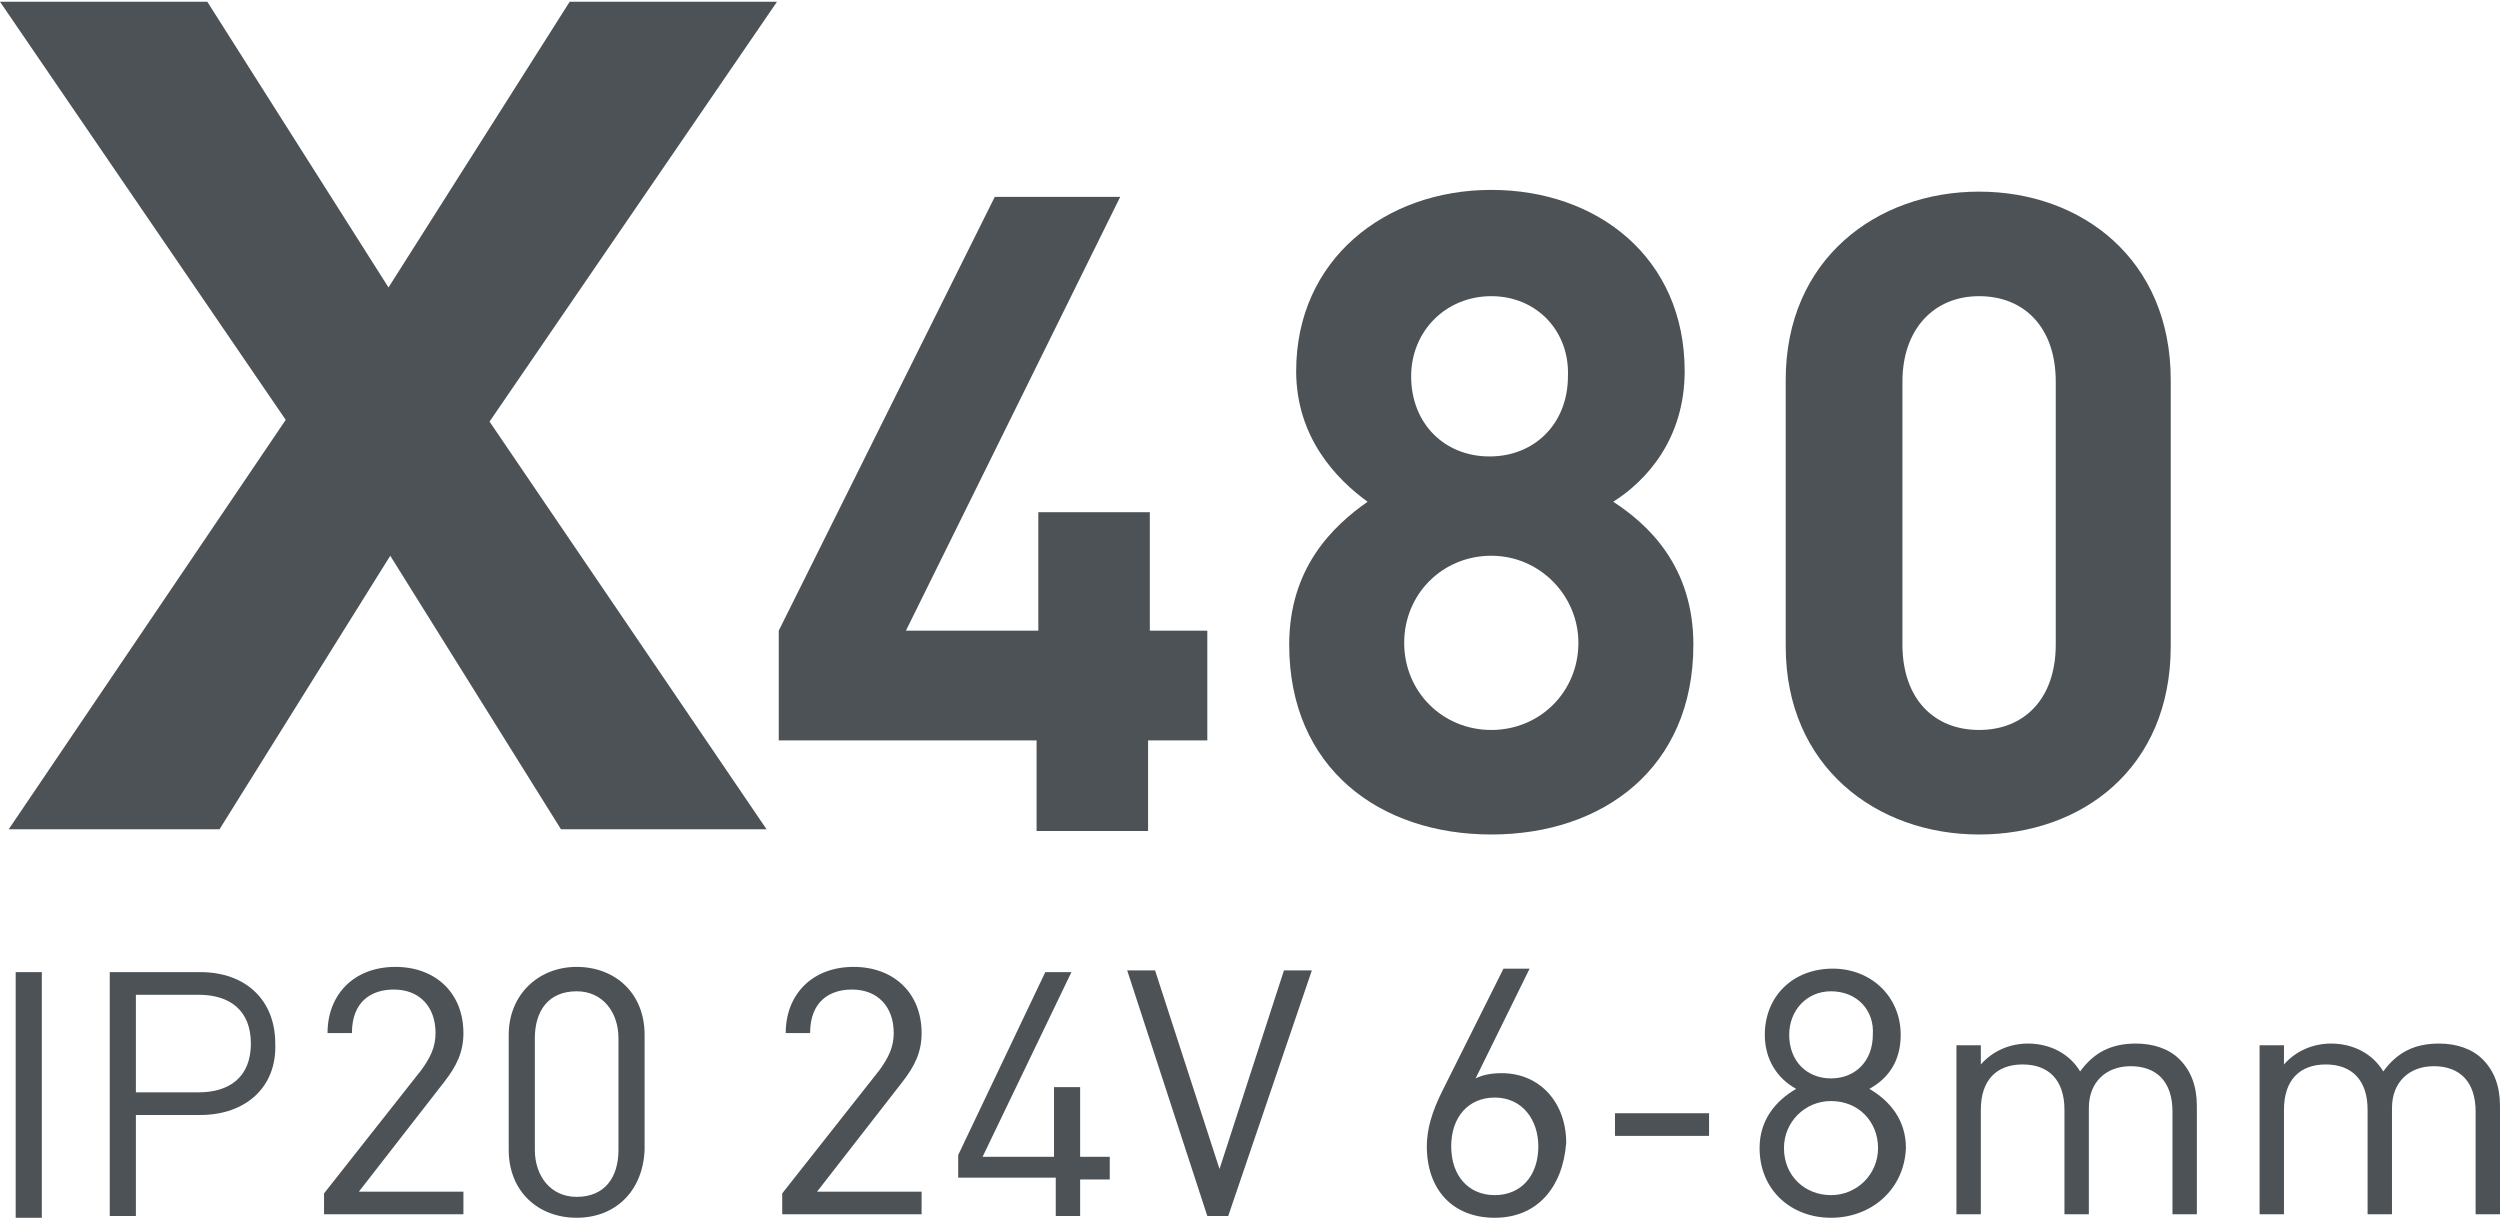
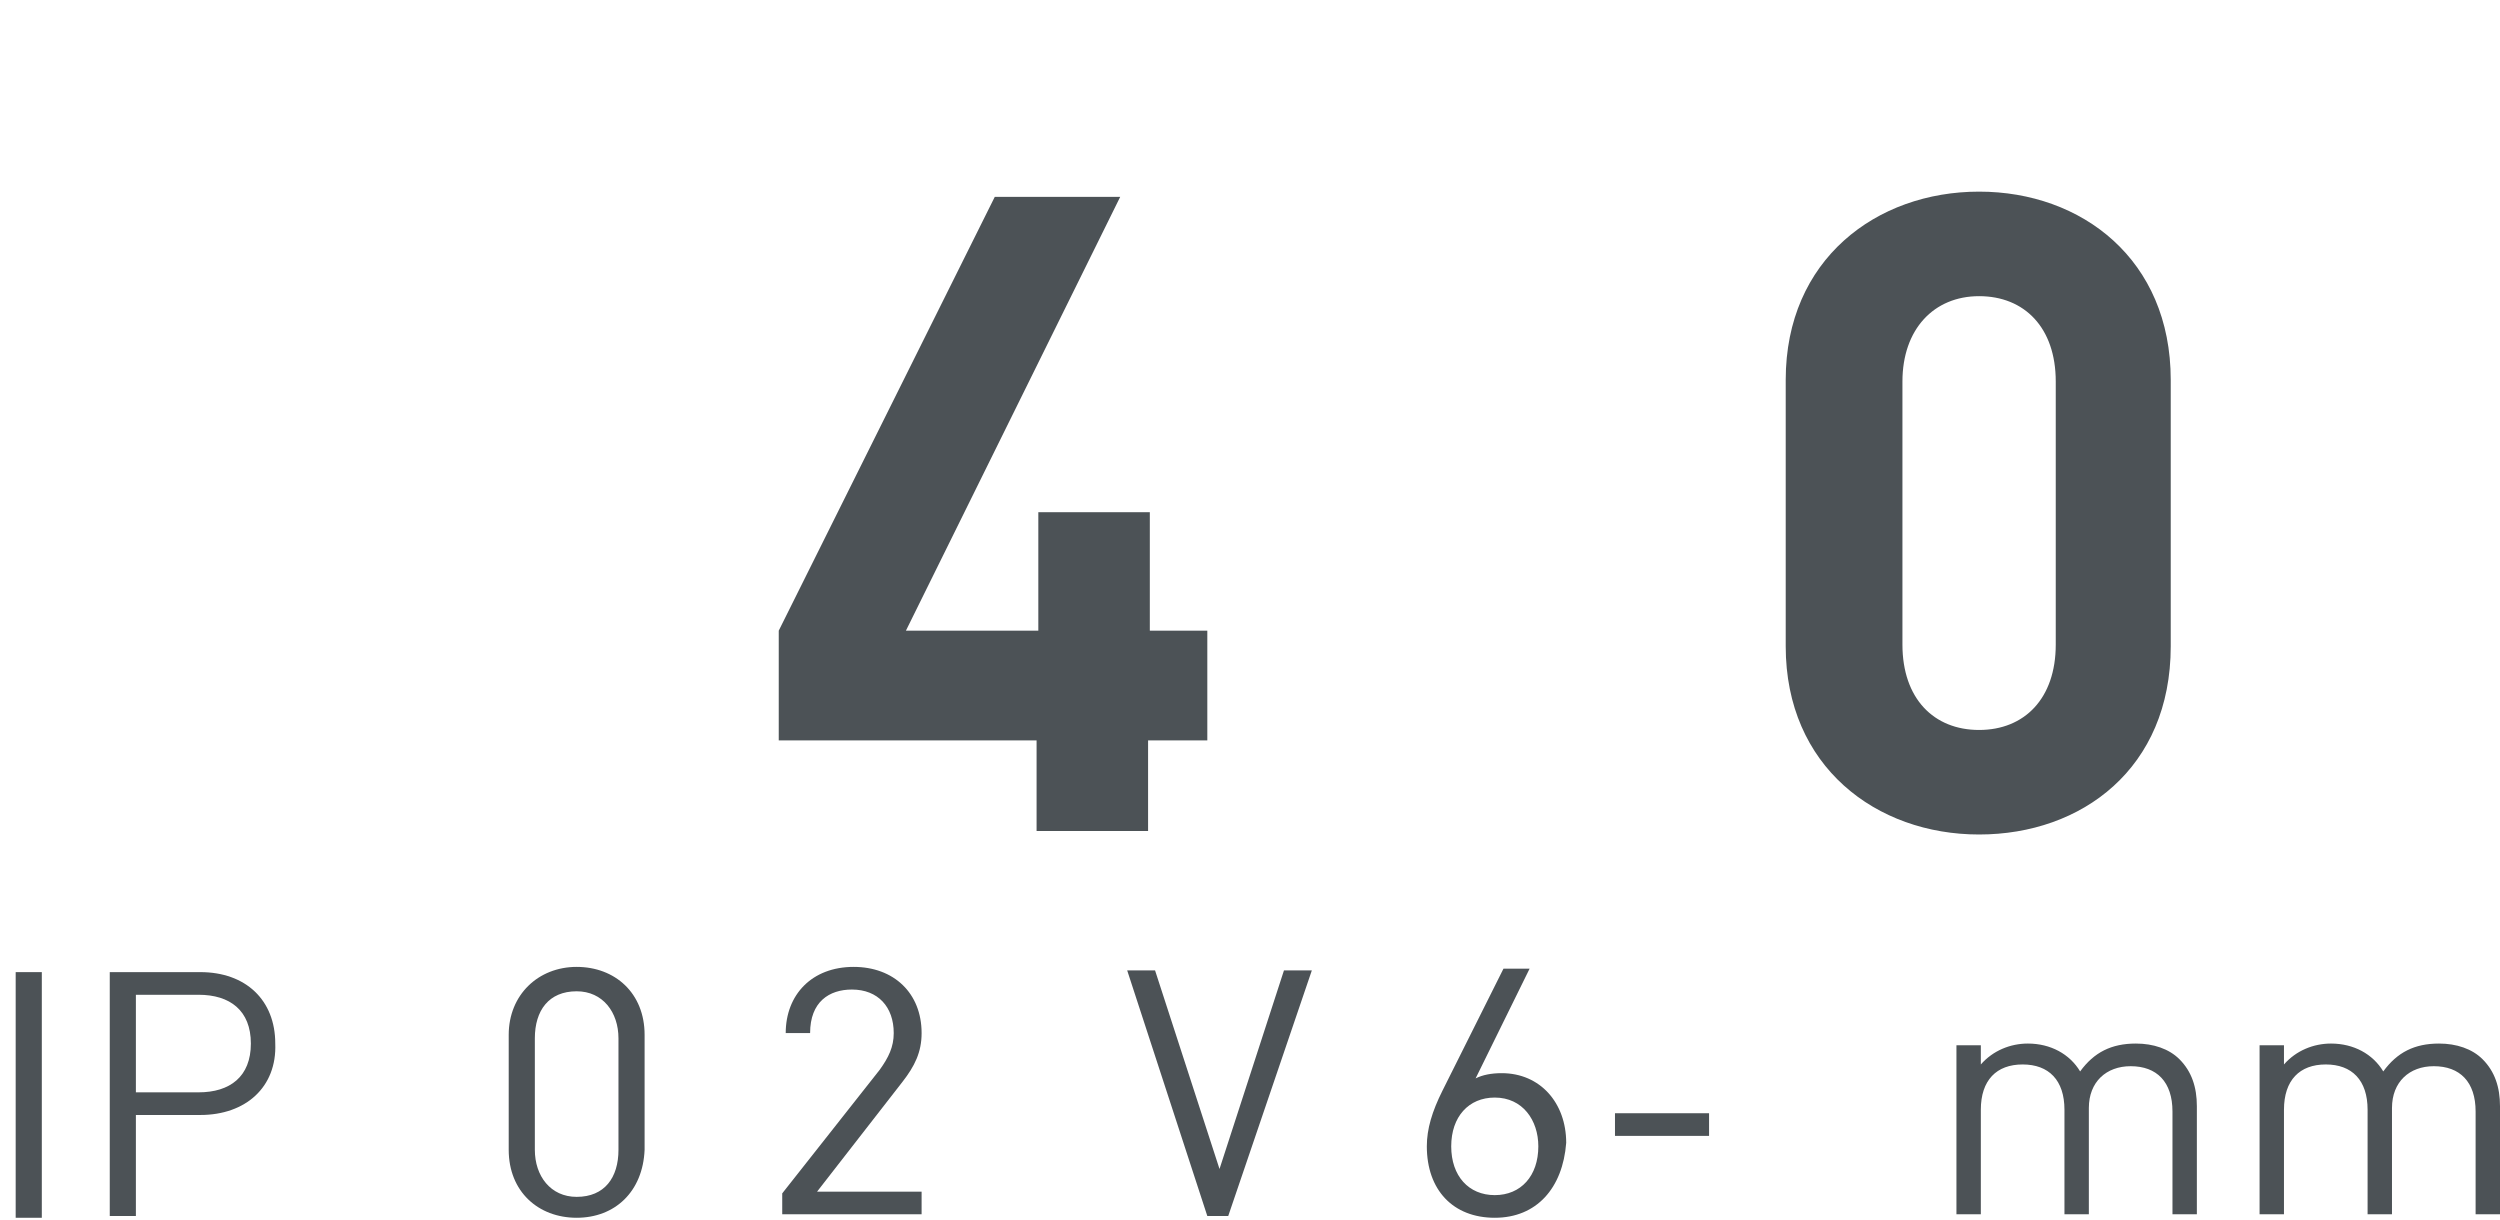
<svg xmlns="http://www.w3.org/2000/svg" version="1.1" id="Слой_1" x="0px" y="0px" viewBox="0 0 143.5 70" style="enable-background:new 0 0 143.5 70;" xml:space="preserve">
  <style type="text/css">
	.st0{fill:none;stroke:#43525A;stroke-width:0.75;stroke-linecap:round;stroke-linejoin:round;stroke-miterlimit:10;}
	.st1{fill:none;stroke:#3C3C3B;stroke-width:0.444;stroke-linecap:round;stroke-linejoin:round;stroke-miterlimit:22.926;}
	.st2{fill:#4C5256;}
	.st3{fill:#FF0019;}
	.st4{fill:none;stroke:#404041;stroke-width:0.75;stroke-miterlimit:22.926;}
	.st5{fill:#FFFFFF;}
	.st6{clip-path:url(#SVGID_00000141434831112180167880000010127820784645822373_);}
	.st7{clip-path:url(#SVGID_00000008850153218418895280000000630910395321475201_);}
	.st8{clip-path:url(#SVGID_00000063615347629141748520000003761595909606685330_);}
	.st9{clip-path:url(#SVGID_00000047773935591026721530000006460657415890979498_);}
	.st10{enable-background:new    ;}
</style>
  <g>
-     <path class="st2" d="M11.9,0.1l10.4,16.4L32.7,0.1h11.9L28.1,24.2L44,47.6H32.2l-9.8-15.7l-9.8,15.7H0.5l15.9-23.5L0,0.1H11.9z" />
    <path class="st2" d="M65.9,42.5v5.2h-6.4v-5.2H44.7v-6.3l12.4-24.9h7.2L52,36.2h7.6v-6.8h6.4v6.8h3.3v6.3H65.9z" />
-     <path class="st2" d="M85.6,47.9c-6.4,0-11.6-3.8-11.6-10.9c0-4.4,2.5-6.8,4.5-8.2c-1.8-1.3-4.1-3.7-4.1-7.5   c0-6.4,5.1-10.4,11.2-10.4s11.1,3.9,11.1,10.4c0,3.9-2.2,6.3-4.1,7.5c2,1.3,4.6,3.7,4.6,8.2C97.2,44.1,92,47.9,85.6,47.9z    M85.6,31.9c-2.8,0-5,2.2-5,5c0,2.8,2.2,5,5,5s5-2.2,5-5C90.6,34.2,88.4,31.9,85.6,31.9z M85.6,17C83,17,81,19,81,21.6   c0,2.7,1.9,4.6,4.5,4.6s4.5-1.9,4.5-4.6C90.1,19,88.2,17,85.6,17z" />
    <path class="st2" d="M113.6,47.9c-5.9,0-11.1-3.9-11.1-10.8V21.8c0-6.9,5.2-10.8,11.1-10.8s11,3.9,11,10.8v15.3   C124.6,44.1,119.5,47.9,113.6,47.9z M118,21.9c0-3.1-1.8-4.9-4.4-4.9s-4.4,1.9-4.4,4.9v15.1c0,3.1,1.8,4.9,4.4,4.9s4.4-1.8,4.4-4.9   V21.9z" />
    <path class="st2" d="M0.9,69.8V55.8h1.5v14.1H0.9z" />
    <path class="st2" d="M11.5,64H7.8v5.8H6.3V55.8h5.2c2.6,0,4.3,1.6,4.3,4.1C15.9,62.4,14.1,64,11.5,64z M11.4,57.1H7.8v5.6h3.6   c1.8,0,3-0.9,3-2.8S13.2,57.1,11.4,57.1z" />
-     <path class="st2" d="M18.6,69.8v-1.3l5.6-7.1c0.5-0.7,0.8-1.3,0.8-2.1c0-1.5-0.9-2.5-2.4-2.5c-1.3,0-2.4,0.7-2.4,2.5h-1.4   c0-2.2,1.5-3.8,3.9-3.8c2.3,0,3.9,1.5,3.9,3.8c0,1.1-0.4,1.9-1.1,2.8l-4.9,6.3h6v1.3H18.6z" />
    <path class="st2" d="M33.1,69.9c-2.2,0-3.9-1.5-3.9-3.9v-6.6c0-2.3,1.7-3.9,3.9-3.9c2.2,0,3.9,1.5,3.9,3.9v6.6   C36.9,68.4,35.3,69.9,33.1,69.9z M35.5,59.6c0-1.5-0.9-2.7-2.4-2.7c-1.6,0-2.4,1.1-2.4,2.7V66c0,1.5,0.9,2.7,2.4,2.7   c1.6,0,2.4-1.1,2.4-2.7V59.6z" />
    <path class="st2" d="M44.9,69.8v-1.3l5.6-7.1c0.5-0.7,0.8-1.3,0.8-2.1c0-1.5-0.9-2.5-2.4-2.5c-1.3,0-2.4,0.7-2.4,2.5h-1.4   c0-2.2,1.5-3.8,3.9-3.8c2.3,0,3.9,1.5,3.9,3.8c0,1.1-0.4,1.9-1.1,2.8l-4.9,6.3h6v1.3H44.9z" />
-     <path class="st2" d="M62,67.6v2.2h-1.4v-2.2h-5.6v-1.3L60,55.8h1.5l-5.1,10.6h4.1v-4H62v4h1.7v1.3H62z" />
    <path class="st2" d="M70.5,69.8h-1.2l-4.6-14.1h1.6l3.7,11.4l3.7-11.4h1.6L70.5,69.8z" />
    <path class="st2" d="M85.8,69.9c-2.4,0-3.9-1.6-3.9-4.1c0-1,0.3-2,0.9-3.2l3.5-7h1.5l-3.1,6.3c0.4-0.2,0.9-0.3,1.5-0.3   c2.2,0,3.7,1.7,3.7,4C89.7,68.2,88.2,69.9,85.8,69.9z M85.8,63c-1.5,0-2.5,1.1-2.5,2.8c0,1.7,1,2.8,2.5,2.8c1.5,0,2.5-1.1,2.5-2.8   C88.3,64.3,87.4,63,85.8,63z" />
    <path class="st2" d="M92.7,65.2v-1.3h5.4v1.3H92.7z" />
-     <path class="st2" d="M105.1,69.9c-2.3,0-4.1-1.6-4.1-4c0-1.6,0.9-2.7,2.1-3.4c-1.1-0.6-1.8-1.7-1.8-3.1c0-2.2,1.6-3.8,3.9-3.8   c2.2,0,3.9,1.6,3.9,3.8c0,1.5-0.7,2.5-1.8,3.1c1.2,0.7,2.1,1.8,2.1,3.4C109.3,68.3,107.4,69.9,105.1,69.9z M105.1,63.2   c-1.5,0-2.7,1.2-2.7,2.7c0,1.6,1.2,2.7,2.7,2.7c1.5,0,2.7-1.2,2.7-2.7C107.8,64.4,106.7,63.2,105.1,63.2z M105.1,56.9   c-1.4,0-2.4,1.1-2.4,2.5c0,1.5,1,2.5,2.4,2.5s2.4-1,2.4-2.5C107.6,58,106.6,56.9,105.1,56.9z" />
    <path class="st2" d="M124.7,69.8v-6c0-1.7-0.9-2.6-2.4-2.6c-1.4,0-2.4,0.9-2.4,2.4v6.1h-1.4v-6c0-1.7-0.9-2.6-2.4-2.6   c-1.5,0-2.4,0.9-2.4,2.6v6h-1.4v-9.7h1.4v1.1c0.7-0.8,1.7-1.2,2.7-1.2c1.3,0,2.4,0.6,3,1.6c0.8-1.1,1.8-1.6,3.2-1.6   c1,0,1.9,0.3,2.5,0.9c0.7,0.7,1,1.6,1,2.7v6.2H124.7z" />
    <path class="st2" d="M142.1,69.8v-6c0-1.7-0.9-2.6-2.4-2.6c-1.4,0-2.4,0.9-2.4,2.4v6.1h-1.4v-6c0-1.7-0.9-2.6-2.4-2.6   c-1.5,0-2.4,0.9-2.4,2.6v6h-1.4v-9.7h1.4v1.1c0.7-0.8,1.7-1.2,2.7-1.2c1.3,0,2.4,0.6,3,1.6c0.8-1.1,1.8-1.6,3.2-1.6   c1,0,1.9,0.3,2.5,0.9c0.7,0.7,1,1.6,1,2.7v6.2H142.1z" />
  </g>
</svg>